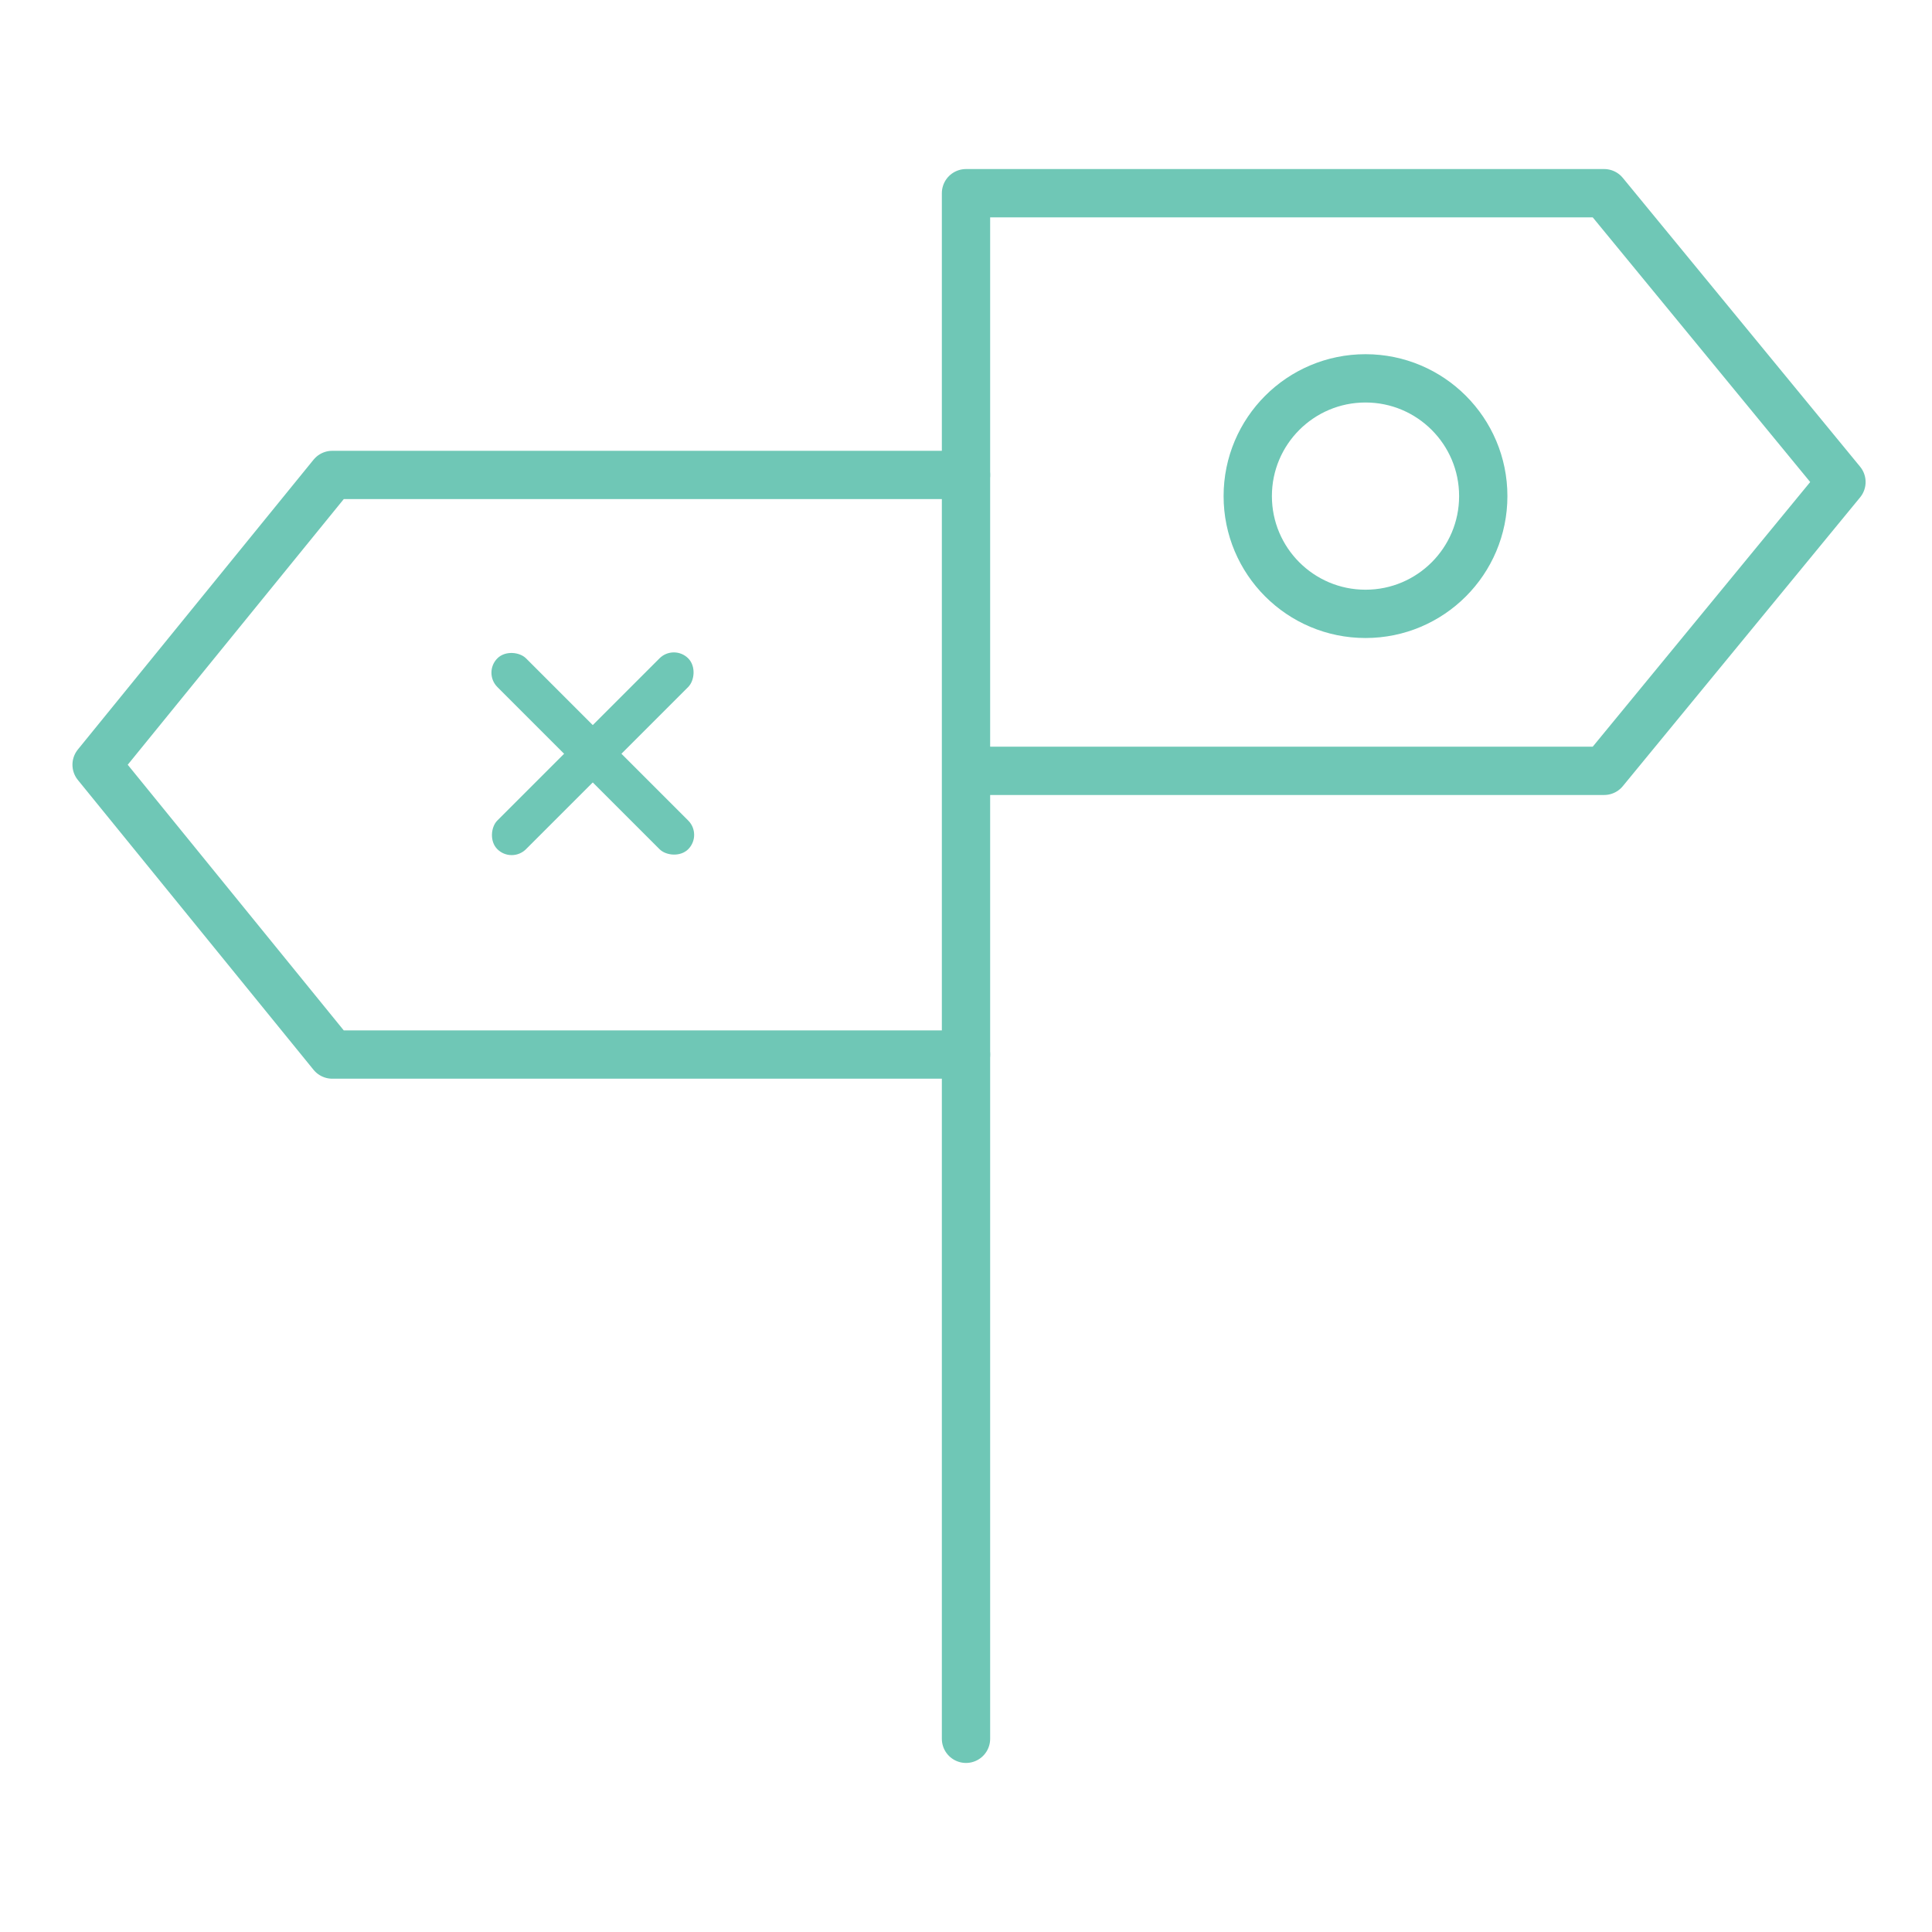
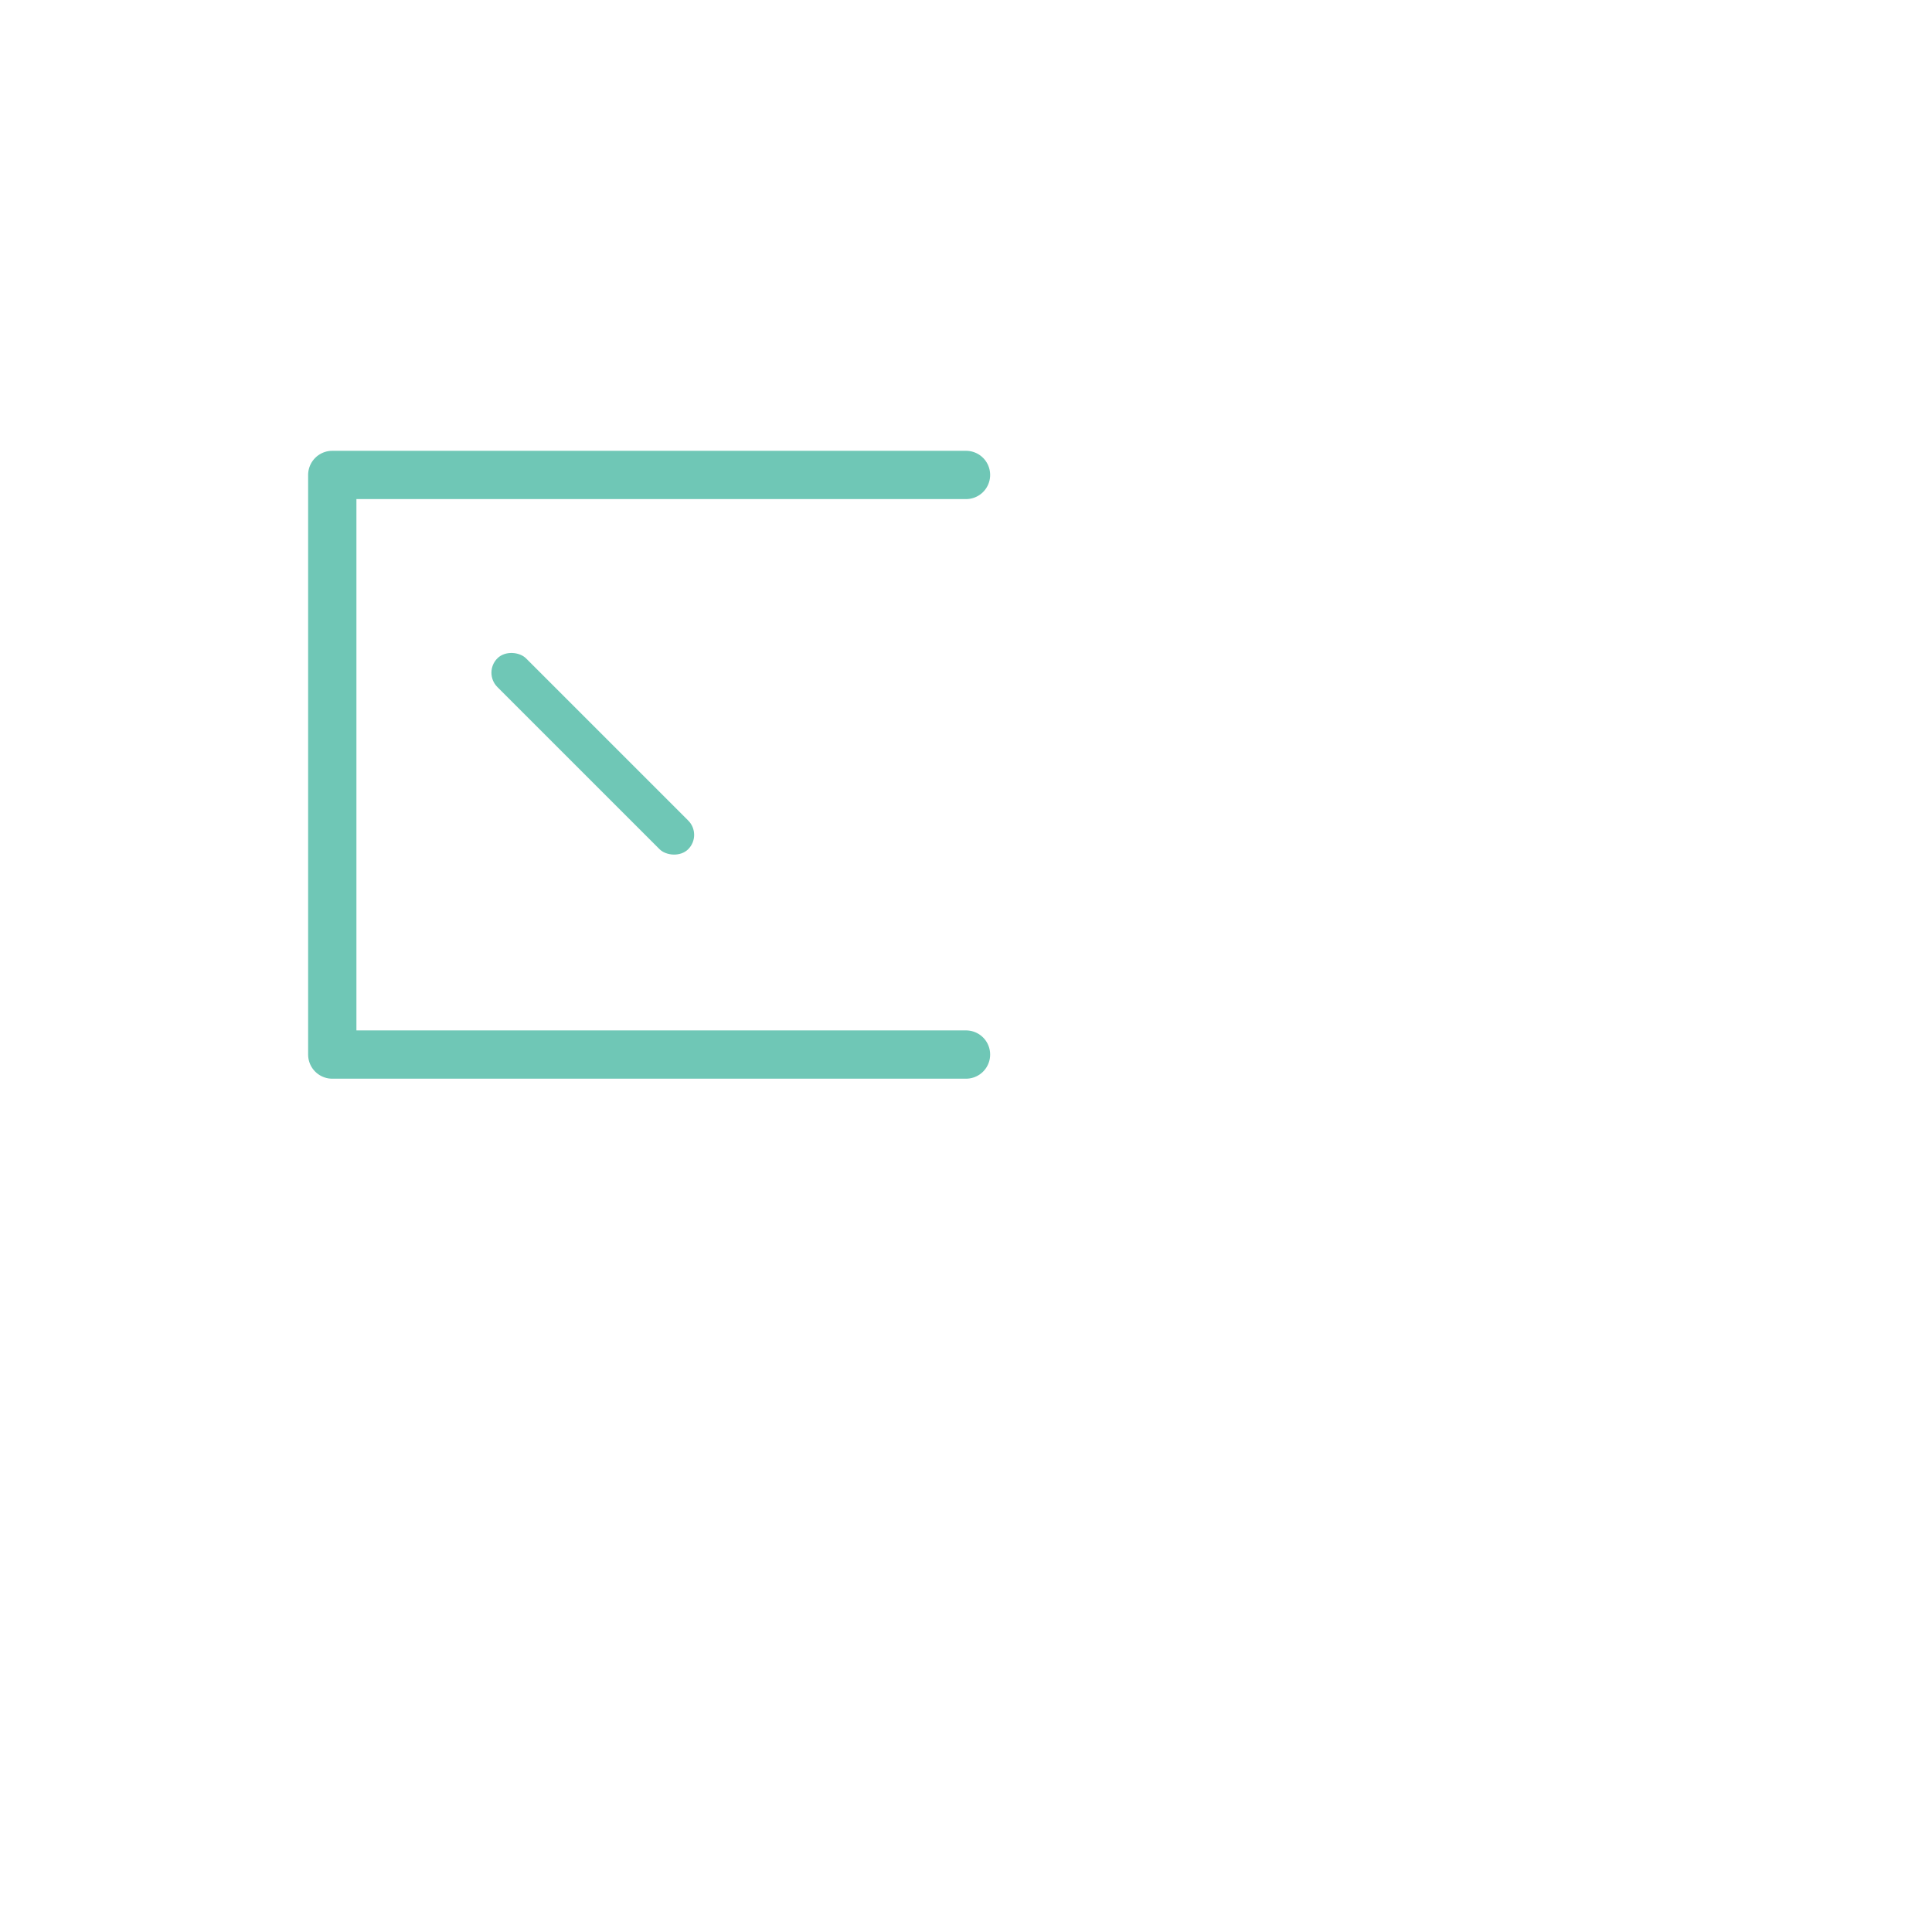
<svg xmlns="http://www.w3.org/2000/svg" width="60" height="60" viewBox="0 0 60 60" fill="none">
  <g clip-path="url(#clip0_3991_31200)">
-     <path d="M30 54V6H49.818L57.188 14.97L49.818 23.939H30" stroke="#6FC7B6" stroke-width="1.5" stroke-linecap="round" stroke-linejoin="round" />
-     <path d="M30 14.75H10.319L3 23.75L10.319 32.75H30" stroke="#6FC7B6" stroke-width="1.5" stroke-linecap="round" stroke-linejoin="round" />
-     <circle cx="42.407" cy="15.407" r="3.657" stroke="#6FC7B6" stroke-width="1.5" />
+     <path d="M30 14.75H10.319L10.319 32.75H30" stroke="#6FC7B6" stroke-width="1.5" stroke-linecap="round" stroke-linejoin="round" />
    <rect x="15.001" y="20.891" width="1.259" height="8.382" rx="0.63" transform="rotate(-45 15.001 20.891)" fill="#6FC7B6" />
-     <rect x="20.927" y="20" width="1.259" height="8.382" rx="0.63" transform="rotate(45 20.927 20)" fill="#6FC7B6" />
  </g>
  <defs>
    <clipPath id="clip0_3991_31200">
      <rect width="60" height="60" fill="white" />
    </clipPath>
  </defs>
</svg>